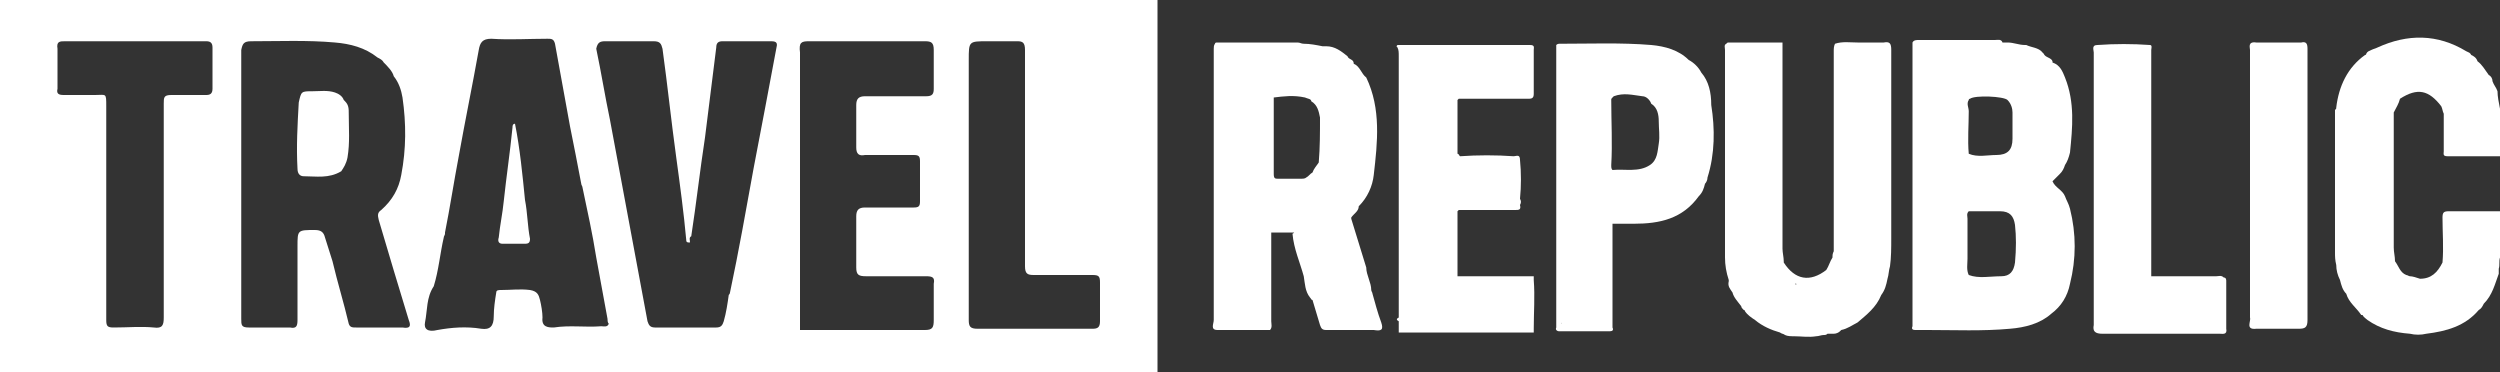
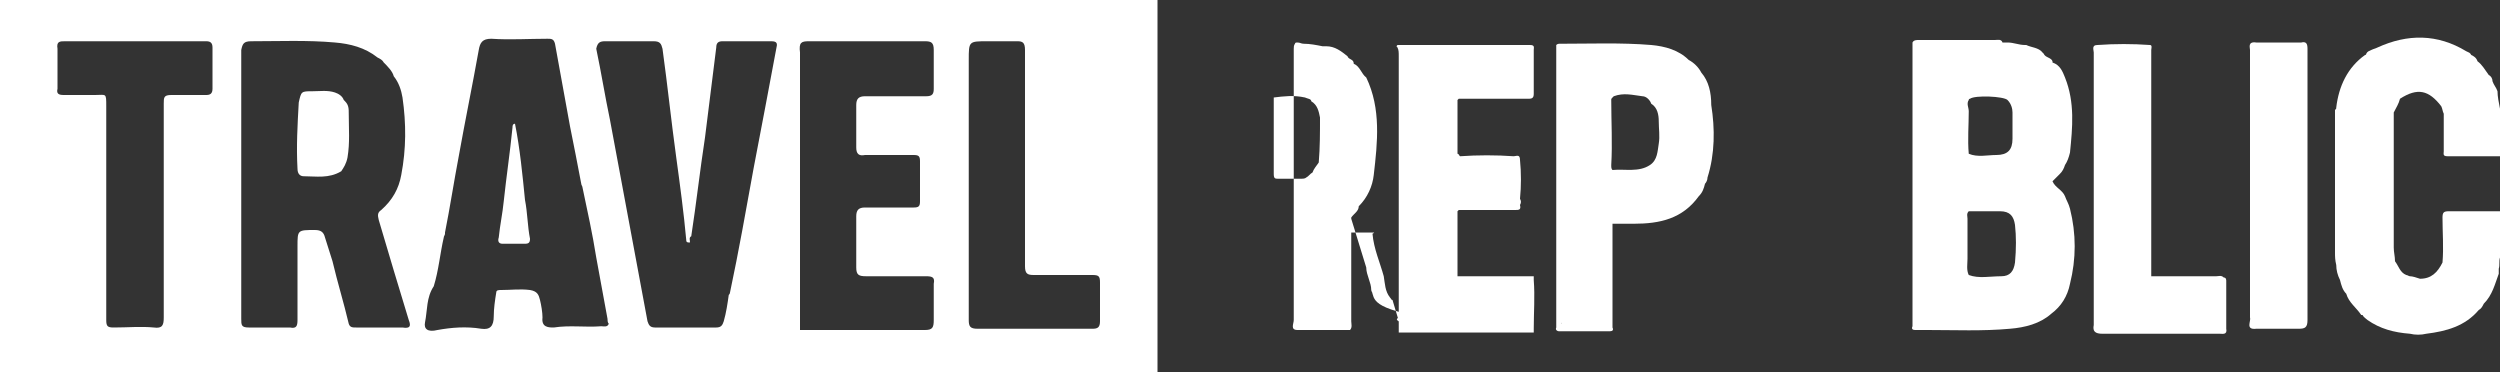
<svg xmlns="http://www.w3.org/2000/svg" id="Layer_1" x="0px" y="0px" viewBox="0 0 200 29.8" style="enable-background:new 0 0 200 29.8;" xml:space="preserve">
  <rect x="0" y="0" width="200" height="29.8" fill="#333333" stroke="none" />
  <style type="text/css">	.st0{fill:#FFFFFF;}</style>
  <g>
    <path class="st0" d="M165.6,16.7c-0.1-0.4-0.3-0.7-0.4-1c-0.2-0.5-0.8-0.7-1-1.2c0.2-0.2,0.4-0.4,0.6-0.6c0.2-0.2,0.3-0.4,0.4-0.7  c0.2-0.3,0.3-0.6,0.4-1c0.2-2,0.4-4-0.4-6c-0.2-0.5-0.4-1-1-1.2c0,0,0-0.1,0-0.1c-0.1-0.3-0.6-0.3-0.7-0.6c0,0-0.1-0.1-0.1-0.1  c-0.3-0.4-0.9-0.4-1.3-0.6c0,0-0.1,0-0.1,0c-0.5,0-0.9-0.2-1.4-0.2c-0.1,0-0.1,0-0.2,0c-0.1,0-0.1,0-0.2,0  c-0.1-0.3-0.4-0.2-0.6-0.2c-2,0-4.1,0-6.1,0c-0.2,0-0.4,0-0.5,0.2c0,7.1,0,14.2,0,21.3c0,0.5,0,0.9,0,1.4c-0.1,0.2,0,0.3,0.2,0.3  c0.3,0,0.7,0,1,0c2.2,0,4.4,0.1,6.6-0.1c0,0,0,0,0,0c1.2-0.1,2.4-0.4,3.3-1.2c0.8-0.6,1.3-1.4,1.5-2.4  C166.1,20.7,166.1,18.7,165.6,16.7L165.6,16.7z M157.5,8c0,0,0-0.1,0.1-0.1c0.4-0.3,2.7-0.2,3,0.1c0.3,0.3,0.4,0.7,0.4,1  c0,0.7,0,1.4,0,2.1c0,0.9-0.4,1.3-1.3,1.3c-0.7,0-1.5,0.2-2.2-0.1c-0.1-1.1,0-2.3,0-3.4C157.5,8.6,157.3,8.3,157.5,8z M161.2,21  c-0.1,0.7-0.4,1.1-1.1,1.1c-0.9,0-1.8,0.2-2.6-0.1c-0.2-0.4-0.1-0.9-0.1-1.3c0-1.1,0-2.1,0-3.2c0-0.2-0.1-0.4,0.1-0.6  c0.8,0,1.7,0,2.5,0c0.8,0,1.1,0.4,1.2,1.1C161.3,18.9,161.3,19.9,161.2,21z M165.5,22.7C165.5,22.7,165.5,22.7,165.5,22.7  c0,0,0-0.1,0-0.1C165.5,22.6,165.5,22.7,165.5,22.7z" />
    <path class="st0" d="M200,20.6c0-1.1,0-2.3,0-3.4c0-0.1,0-0.2,0-0.3c-1.4,0-2.7,0-4.1,0c-0.4,0-0.5,0.1-0.5,0.5  c0,1.2,0.1,2.4,0,3.6c0,0,0,0,0,0c-0.4,0.8-0.9,1.3-1.8,1.3c-0.3-0.1-0.6-0.2-0.8-0.2c-0.1,0-0.2-0.1-0.3-0.1  c-0.5-0.2-0.6-0.7-0.9-1.1c0,0,0,0,0,0c0,0,0,0,0,0c0-0.4-0.1-0.7-0.1-1.1c0-3.6,0-7.2,0-10.8c0.2-0.4,0.4-0.7,0.5-1.1  c1.4-0.9,2.3-0.7,3.3,0.6c0,0,0,0,0,0c0.1,0.2,0.1,0.4,0.2,0.6c0,1,0,2,0,3c0,0.2-0.1,0.4,0.3,0.4c1.4,0,2.9,0,4.3,0  c0-1.1,0-2.3,0-3.4c0-0.1,0-0.3-0.1-0.4c0,0,0,0,0,0c0,0,0,0,0,0c-0.1-0.5-0.2-1-0.2-1.4c-0.1-0.3-0.3-0.5-0.4-0.8  c0-0.2-0.1-0.4-0.3-0.5h0c-0.3-0.4-0.5-0.8-0.9-1.1c-0.1-0.3-0.3-0.4-0.5-0.5c-0.1-0.2-0.2-0.2-0.4-0.3c-2.3-1.4-4.7-1.4-7.1-0.3  c0,0,0,0,0,0c-0.2,0.1-0.3,0.1-0.5,0.2c-0.2,0.1-0.3,0.1-0.4,0.3c0,0,0,0.1-0.1,0.1c-1.4,1-2.1,2.5-2.3,4.2c0,0,0,0,0,0  c0,0.1,0,0.1-0.1,0.2c0,3.8,0,7.6,0,11.4c0,0.3,0,0.6,0.1,1c0,0.4,0.1,0.8,0.3,1.2c0.1,0.4,0.2,0.8,0.5,1.1c0,0,0,0,0,0  c0,0,0,0,0,0c0.2,0.7,0.8,1.1,1.2,1.7c0,0,0.1,0,0.1,0c0,0,0-0.1,0-0.1c0,0,0,0.1,0,0.1c0.1,0.2,0.3,0.3,0.4,0.4  c1,0.7,2.1,1,3.4,1.1c0.4,0.1,0.9,0.1,1.3,0c1.6-0.2,3.1-0.6,4.2-1.9c0.2-0.1,0.3-0.3,0.4-0.5c0.7-0.7,0.9-1.6,1.2-2.4  c0-0.1,0-0.3,0-0.4c0,0,0,0,0,0c0,0,0,0,0,0C200,21.2,199.9,20.9,200,20.6z M188.1,23.9C188.1,23.9,188.1,23.8,188.1,23.9  C188.1,23.8,188.1,23.8,188.1,23.9C188.1,23.9,188.1,23.9,188.1,23.9z" />
-     <path class="st0" d="M151.3,4c0-0.5-0.1-0.7-0.6-0.6c-0.7,0-1.4,0-2.1,0c-0.6,0-1.2-0.1-1.8,0.1c-0.1,0.2-0.1,0.4-0.1,0.6  c0,4.9,0,9.8,0,14.7c0,0.4,0,0.9,0,1.3c-0.1,0.2-0.1,0.3-0.1,0.5v0c0,0,0,0,0,0c-0.2,0.3-0.3,0.7-0.5,1c-1.3,1-2.5,0.8-3.4-0.6  c0,0,0-0.1,0-0.1c0-0.3-0.1-0.7-0.1-1c0-4.2,0-8.4,0-12.6c0-1.3,0-2.6,0-3.9c-1.4,0-2.9,0-4.3,0c0,0,0,0,0,0c0,0,0,0,0,0  c-0.1,0-0.1,0-0.2,0.1c0,0,0,0,0,0c0,0,0,0,0,0c-0.2,0.1-0.1,0.3-0.1,0.5c0,5.5,0,11.1,0,16.6c0,0.6,0.1,1.2,0.3,1.8c0,0,0,0,0,0.1  c-0.1,0.4,0.1,0.6,0.3,0.9c0.1,0.4,0.4,0.7,0.7,1.1c0,0.1,0.1,0.2,0.2,0.3c0.1,0,0.1,0.1,0.1,0.1c0.2,0.3,0.5,0.5,0.8,0.7  c0,0,0,0,0,0c0.6,0.5,1.3,0.8,2,1c0.1,0.1,0.3,0.1,0.4,0.2c0.2,0.1,0.5,0.1,0.7,0.1c0.6,0,1.2,0.1,1.8,0c0.2,0,0.4-0.1,0.6-0.1  c0.1,0,0.2,0,0.3-0.1c0.2,0,0.3,0,0.5,0c0.2,0,0.4-0.1,0.5-0.2c0,0,0.1-0.1,0.1-0.1c0.5-0.1,0.9-0.4,1.3-0.6  c0.7-0.6,1.5-1.2,1.9-2.2c0.3-0.4,0.4-0.8,0.5-1.3c0.1-0.3,0.1-0.7,0.2-1c0,0,0,0,0,0c0.1-0.7,0.1-1.5,0.1-2.2  C151.3,13.9,151.3,9,151.3,4z M143.6,22.7C143.6,22.7,143.6,22.7,143.6,22.7C143.6,22.7,143.6,22.7,143.6,22.7  C143.6,22.7,143.6,22.7,143.6,22.7C143.6,22.7,143.6,22.7,143.6,22.7C143.6,22.7,143.6,22.7,143.6,22.7z M143.6,22.7  C143.6,22.7,143.6,22.7,143.6,22.7c0,0,0.1,0,0.1,0c0,0,0,0,0,0C143.7,22.8,143.7,22.8,143.6,22.7z M147.5,25.6  C147.5,25.6,147.5,25.6,147.5,25.6C147.5,25.6,147.5,25.6,147.5,25.6C147.5,25.6,147.5,25.6,147.5,25.6z M147.5,25.6  C147.5,25.6,147.5,25.6,147.5,25.6C147.5,25.6,147.5,25.6,147.5,25.6C147.5,25.6,147.5,25.6,147.5,25.6z" />
    <path class="st0" d="M136.1,5.8c-0.2-0.4-0.6-0.8-1-1l0,0c-0.8-0.8-1.9-1.1-3-1.2c-2.4-0.2-4.9-0.1-7.3-0.1c-0.1,0-0.2,0-0.3,0.1h0  l0,0c0,0,0,0,0,0c0,0.2,0,0.4,0,0.6c0,6.9,0,13.8,0,20.8c0,0.4,0,0.8,0,1.2c0,0,0.1,0,0.1,0c0,0,0,0,0,0c0,0-0.1,0-0.1,0h0  c-0.1,0.2,0.1,0.3,0.2,0.3c1.4,0,2.7,0,4.1,0c0.2,0,0.3-0.1,0.2-0.3c0-0.2,0-0.4,0-0.7c0,0,0,0,0,0c0-0.5,0-1,0-1.6c0-2,0-4,0-6  c0.6,0,1.1,0,1.7,0c2.1,0,3.9-0.4,5.2-2.2c0.3-0.3,0.4-0.6,0.5-1c0,0,0,0,0,0l0,0c0,0,0,0,0,0c0,0,0,0,0,0c0.1-0.1,0.2-0.3,0.2-0.5  c0.6-1.9,0.6-3.9,0.3-5.8C136.9,7.4,136.7,6.5,136.1,5.8z M124.9,25.9C124.9,25.8,124.9,25.8,124.9,25.9  C124.9,25.8,125,25.8,124.9,25.9C125,25.8,125,25.8,124.9,25.9z M132.7,11.5c-0.1,0.6-0.1,1.3-0.7,1.7c-0.9,0.6-2,0.3-3,0.4  c-0.1-0.1-0.1-0.2-0.1-0.4c0.1-1.7,0-3.5,0-5.2c0-0.1,0-0.1,0.1-0.2c0,0,0.1-0.1,0.1-0.1c0.8-0.3,1.5-0.1,2.3,0  c0.3,0,0.6,0.3,0.7,0.6l0,0c0.5,0.3,0.6,0.9,0.6,1.4C132.7,10.3,132.8,10.9,132.7,11.5z" />
    <path class="st0" d="M122.7,22.1c-2,0-4.1,0-6.1,0c0-1.7,0-3.5,0-5.2c0,0,0.1-0.1,0.1-0.1c1.5,0,3,0,4.5,0c0.3,0,0.5,0,0.4-0.4  c0.1-0.2,0.1-0.3,0-0.5c0.1-1,0.1-2.1,0-3.1c0-0.5-0.3-0.3-0.5-0.3c-1.4-0.1-2.9-0.1-4.3,0l0,0c-0.1-0.1-0.1-0.2-0.2-0.2  c0-1.4,0-2.9,0-4.3c0,0,0.1-0.1,0.1-0.1c1.9,0,3.8,0,5.6,0c0.3,0,0.4-0.1,0.4-0.4c0-1.2,0-2.4,0-3.5c0-0.2,0.1-0.4-0.3-0.4  c0,0,0,0,0,0c0,0,0,0,0,0c-0.2,0-0.4,0-0.7,0c-3.3,0-6.6,0-9.9,0c-0.1,0.1-0.1,0.1,0,0.2c0,0,0,0,0,0c0.1,0.2,0.1,0.4,0.1,0.7  c0,2,0,3.9,0,5.9c0,5,0,10,0,15c-0.2,0.1-0.2,0.2,0,0.3c0,0.1,0.1,0.2,0.1,0.3c0-0.1-0.1-0.2-0.1-0.3c0,0.3,0,0.6,0,0.9  c3.6,0,7.2,0,10.8,0c0-0.1,0-0.2,0-0.3c0-1.3,0.1-2.6,0-3.9C122.7,22.2,122.7,22.1,122.7,22.1z M121.4,12.7  C121.4,12.7,121.4,12.7,121.4,12.7C121.4,12.7,121.4,12.7,121.4,12.7C121.4,12.7,121.4,12.7,121.4,12.7  C121.4,12.7,121.4,12.7,121.4,12.7C121.4,12.7,121.4,12.7,121.4,12.7C121.4,12.7,121.4,12.7,121.4,12.7z M121.1,12.5  c0,0-0.1,0-0.1-0.1C121,12.5,121.1,12.5,121.1,12.5z M113.5,3.7C113.5,3.7,113.5,3.7,113.5,3.7C113.5,3.7,113.5,3.7,113.5,3.7  C113.5,3.7,113.5,3.7,113.5,3.7z" />
    <path class="st0" d="M178.1,22.5c0-0.1,0-0.3-0.2-0.3c0,0,0,0,0,0c0,0,0,0,0,0c-0.2-0.2-0.4-0.1-0.6-0.1c-1.7,0-3.4,0-5.2,0  c0,0,0-0.1,0-0.1c0,0,0,0,0,0c0,0,0,0,0,0c0,0,0-0.1,0-0.1c0-6,0-11.9,0-17.9c0-0.1,0.1-0.4-0.1-0.4c-1.4-0.1-2.8-0.1-4.2,0  c-0.5,0-0.3,0.4-0.3,0.6c0,5.1,0,10.2,0,15.4c0,1.9,0,3.8,0,5.7c0,0.2,0,0.4,0,0.7c-0.1,0.5,0.1,0.7,0.7,0.7c1.3,0,2.5,0,3.8,0  c1.9,0,3.7,0,5.6,0c0.2,0,0.6,0.1,0.5-0.4c0,0,0,0,0,0c0,0,0,0,0,0C178.1,24.8,178.1,23.6,178.1,22.5z M167.6,25.1L167.6,25.1  C167.6,25.1,167.6,25.1,167.6,25.1C167.6,25.1,167.6,25.1,167.6,25.1C167.6,25.1,167.6,25.1,167.6,25.1  C167.6,25.1,167.6,25.1,167.6,25.1z" />
-     <path class="st0" d="M109.8,23.5c0-0.1-0.1-0.2-0.1-0.3c0,0,0,0,0,0c0,0,0,0,0,0c0-0.6-0.4-1.2-0.4-1.8c-0.4-1.3-0.8-2.6-1.2-3.9  c0,0,0-0.1,0-0.1c0.2-0.3,0.6-0.5,0.6-0.9c0.7-0.7,1.1-1.6,1.2-2.5c0.3-2.6,0.6-5.3-0.6-7.8c-0.4-0.3-0.5-0.9-1-1.1  c0-0.4-0.4-0.3-0.5-0.6c-0.5-0.4-1-0.8-1.7-0.8c-0.1,0-0.2,0-0.3,0c-0.5-0.1-1-0.2-1.5-0.2c-0.2,0-0.3-0.1-0.5-0.1  c-2.1,0-4.3,0-6.4,0c-0.1,0-0.2,0-0.2,0.1c-0.1,0.1-0.1,0.3-0.1,0.4c0,7,0,14,0,21.1c0,0.2,0,0.4,0,0.6c0,0.3-0.3,0.8,0.3,0.8  c1.4,0,2.8,0,4.2,0c0.2-0.2,0.1-0.5,0.1-0.7c0-2.4,0-4.7,0-7.1c0,0,0,0,0.1,0c0.3,0,0.5,0,0.8,0c0.3,0,0.6,0,0.9,0  c0.1,0-0.1,0.1-0.1,0.1c0.1,1.2,0.6,2.3,0.9,3.4c0.1,0.6,0.1,1.2,0.5,1.7c0.1,0.1,0.1,0.2,0.2,0.2c0.2,0.7,0.4,1.3,0.6,2  c0.1,0.3,0.2,0.4,0.5,0.4c1.3,0,2.5,0,3.8,0c0.6,0.1,0.8,0,0.6-0.6C110.2,25,110,24.2,109.8,23.5z M98,25.2  C98,25.2,98,25.2,98,25.2C98,25.2,98,25.2,98,25.2C98,25.2,98,25.2,98,25.2C98,25.2,98,25.2,98,25.2C98,25.2,98,25.2,98,25.2  C98,25.2,98,25.2,98,25.2z M98.4,26.1C98.4,26.1,98.4,26.1,98.4,26.1C98.5,26.1,98.5,26.1,98.4,26.1C98.5,26.1,98.5,26.1,98.4,26.1  z M105.5,13c-0.2,0.3-0.4,0.5-0.5,0.8l0,0c-0.2,0.1-0.3,0.3-0.5,0.4c-0.1,0.1-0.3,0.1-0.4,0.1c-0.6,0-1.2,0-1.8,0  c-0.3,0-0.4,0-0.4-0.4c0-2,0-4,0-6.1c0.8-0.1,1.6-0.2,2.5,0c0.2,0.1,0.5,0.1,0.5,0.3c0.5,0.3,0.6,0.8,0.7,1.3  C105.6,10.6,105.6,11.8,105.5,13z M105.9,25.9C105.9,25.8,105.9,25.8,105.9,25.9C105.9,25.8,105.9,25.8,105.9,25.9  C105.9,25.8,105.9,25.8,105.9,25.9L105.9,25.9z M105.9,26C105.9,26,105.9,26,105.9,26C105.9,26,105.9,26,105.9,26  C105.9,26,105.9,26,105.9,26z M106,26C106,26,106,26,106,26C106,26,106,26,106,26C106,26,106,26,106,26z M106.5,25.5  C106.5,25.5,106.5,25.5,106.5,25.5C106.5,25.5,106.5,25.5,106.5,25.5C106.5,25.5,106.5,25.5,106.5,25.5z" />
+     <path class="st0" d="M109.8,23.5c0-0.1-0.1-0.2-0.1-0.3c0,0,0,0,0,0c0,0,0,0,0,0c0-0.6-0.4-1.2-0.4-1.8c-0.4-1.3-0.8-2.6-1.2-3.9  c0,0,0-0.1,0-0.1c0.2-0.3,0.6-0.5,0.6-0.9c0.7-0.7,1.1-1.6,1.2-2.5c0.3-2.6,0.6-5.3-0.6-7.8c-0.4-0.3-0.5-0.9-1-1.1  c0-0.4-0.4-0.3-0.5-0.6c-0.5-0.4-1-0.8-1.7-0.8c-0.1,0-0.2,0-0.3,0c-0.5-0.1-1-0.2-1.5-0.2c-0.2,0-0.3-0.1-0.5-0.1  c-0.1,0-0.2,0-0.2,0.1c-0.1,0.1-0.1,0.3-0.1,0.4c0,7,0,14,0,21.1c0,0.2,0,0.4,0,0.6c0,0.3-0.3,0.8,0.3,0.8  c1.4,0,2.8,0,4.2,0c0.2-0.2,0.1-0.5,0.1-0.7c0-2.4,0-4.7,0-7.1c0,0,0,0,0.1,0c0.3,0,0.5,0,0.8,0c0.3,0,0.6,0,0.9,0  c0.1,0-0.1,0.1-0.1,0.1c0.1,1.2,0.6,2.3,0.9,3.4c0.1,0.6,0.1,1.2,0.5,1.7c0.1,0.1,0.1,0.2,0.2,0.2c0.2,0.7,0.4,1.3,0.6,2  c0.1,0.3,0.2,0.4,0.5,0.4c1.3,0,2.5,0,3.8,0c0.6,0.1,0.8,0,0.6-0.6C110.2,25,110,24.2,109.8,23.5z M98,25.2  C98,25.2,98,25.2,98,25.2C98,25.2,98,25.2,98,25.2C98,25.2,98,25.2,98,25.2C98,25.2,98,25.2,98,25.2C98,25.2,98,25.2,98,25.2  C98,25.2,98,25.2,98,25.2z M98.4,26.1C98.4,26.1,98.4,26.1,98.4,26.1C98.5,26.1,98.5,26.1,98.4,26.1C98.5,26.1,98.5,26.1,98.4,26.1  z M105.5,13c-0.2,0.3-0.4,0.5-0.5,0.8l0,0c-0.2,0.1-0.3,0.3-0.5,0.4c-0.1,0.1-0.3,0.1-0.4,0.1c-0.6,0-1.2,0-1.8,0  c-0.3,0-0.4,0-0.4-0.4c0-2,0-4,0-6.1c0.8-0.1,1.6-0.2,2.5,0c0.2,0.1,0.5,0.1,0.5,0.3c0.5,0.3,0.6,0.8,0.7,1.3  C105.6,10.6,105.6,11.8,105.5,13z M105.9,25.9C105.9,25.8,105.9,25.8,105.9,25.9C105.9,25.8,105.9,25.8,105.9,25.9  C105.9,25.8,105.9,25.8,105.9,25.9L105.9,25.9z M105.9,26C105.9,26,105.9,26,105.9,26C105.9,26,105.9,26,105.9,26  C105.9,26,105.9,26,105.9,26z M106,26C106,26,106,26,106,26C106,26,106,26,106,26C106,26,106,26,106,26z M106.5,25.5  C106.5,25.5,106.5,25.5,106.5,25.5C106.5,25.5,106.5,25.5,106.5,25.5C106.5,25.5,106.5,25.5,106.5,25.5z" />
    <path class="st0" d="M184.6,8.8c0-1.6,0-3.2,0-4.9c0-0.4-0.1-0.6-0.5-0.5c-1.2,0-2.4,0-3.5,0c0,0,0,0,0,0c0,0-0.1,0-0.1,0  C179.8,3.3,180,3.8,180,4c0,4.9,0,9.8,0,14.6c0,2.3,0,4.5,0,6.8c0.1,0.3-0.4,1,0.5,0.9c0,0,0,0,0,0c1.1,0,2.3,0,3.4,0  c0.5,0,0.7-0.1,0.7-0.7C184.6,20.1,184.6,14.4,184.6,8.8z" />
    <path class="st0" d="M28.3,24.3C28.3,24.3,28.3,24.3,28.3,24.3C28.3,24.3,28.3,24.3,28.3,24.3C28.3,24.3,28.3,24.3,28.3,24.3z" />
    <path class="st0" d="M39.2,23.1C39.2,23.1,39.2,23.1,39.2,23.1C39.2,23.1,39.2,23.1,39.2,23.1C39.2,23.1,39.2,23.1,39.2,23.1z" />
    <path class="st0" d="M40.2,19.5c0.6,0,1.2,0,1.8,0c0.3,0,0.4-0.1,0.4-0.4c-0.2-1-0.2-2.1-0.4-3.1c-0.2-2-0.4-4.1-0.8-6.1  C41,9.9,41,10.1,41,10.2c-0.2,2-0.5,4-0.7,5.9c-0.1,1-0.3,1.9-0.4,2.9C39.8,19.3,39.9,19.5,40.2,19.5z" />
    <path class="st0" d="M23.8,13.5c0,0.4,0.2,0.6,0.5,0.6c1,0,2,0.2,3-0.4c0.2-0.3,0.4-0.6,0.5-1.1c0.2-1.2,0.1-2.3,0.1-3.5  c0-0.4,0-0.7-0.3-1c0,0-0.1-0.1-0.1-0.1c-0.1-0.3-0.4-0.5-0.7-0.6c-0.6-0.2-1.2-0.1-1.8-0.1c-0.9,0-0.9,0-1.1,0.9  C23.8,10,23.7,11.7,23.8,13.5z" />
    <path class="st0" d="M26.9,21.2C26.9,21.2,26.9,21.2,26.9,21.2C26.9,21.2,26.9,21.2,26.9,21.2C26.9,21.2,26.9,21.2,26.9,21.2  C26.9,21.2,26.9,21.2,26.9,21.2C26.9,21.2,26.9,21.2,26.9,21.2z" />
    <polygon class="st0" points="30.6,15.7 30.6,15.7 30.6,15.7 30.6,15.7  " />
    <path class="st0" d="M20,4C20,4,20.1,4,20,4C20.1,4,20,4,20,4z" />
    <path class="st0" d="M26.6,20.9C26.6,20.9,26.6,20.9,26.6,20.9C26.6,20.9,26.6,20.9,26.6,20.9z" />
    <path class="st0" d="M0,29.8h92.6V0H0V29.8z M77.5,4.8c0-1.5,0-1.5,1.5-1.5c0.8,0,1.6,0,2.4,0C81.8,3.3,82,3.4,82,4  c0,2.9,0,5.8,0,8.7c0,2.9,0,5.7,0,8.6c0,0.6,0.2,0.7,0.7,0.7c1.6,0,3.2,0,4.7,0c0.5,0,0.6,0.1,0.6,0.6c0,1,0,2.1,0,3.1  c0,0.5-0.2,0.6-0.6,0.6c-3.1,0-6.1,0-9.2,0c-0.6,0-0.7-0.2-0.7-0.7C77.5,18.6,77.5,11.7,77.5,4.8z M64.7,3.3c3.1,0,6.2,0,9.3,0  c0.5,0,0.7,0.1,0.7,0.7c0,1,0,2.1,0,3.1c0,0.4-0.1,0.6-0.6,0.6c-1.6,0-3.3,0-4.9,0c-0.5,0-0.7,0.2-0.7,0.7c0,1.1,0,2.3,0,3.4  c0,0.5,0.2,0.7,0.7,0.6c1.3,0,2.6,0,3.9,0c0.4,0,0.5,0.1,0.5,0.5c0,1.1,0,2.1,0,3.2c0,0.4-0.1,0.5-0.5,0.5c-1.3,0-2.6,0-3.9,0  c-0.5,0-0.7,0.2-0.7,0.7c0,1.4,0,2.7,0,4.1c0,0.6,0.2,0.7,0.8,0.7c1.6,0,3.2,0,4.8,0c0.5,0,0.7,0.1,0.6,0.6c0,1,0,1.9,0,2.9  c0,0.6-0.1,0.8-0.7,0.8c-3.3,0-6.7,0-10,0c0,0,0,0,0,0l0,0c0,0,0,0,0,0c0-0.9,0-1.9,0-2.8c0-6.5,0-12.9,0-19.4  C63.9,3.4,64.1,3.3,64.7,3.3z M48.4,3.3c1.3,0,2.6,0,3.9,0c0.5,0,0.6,0.2,0.7,0.6c0.4,2.9,0.7,5.8,1.1,8.7c0.3,2.2,0.6,4.4,0.8,6.6  c0,0.2,0.1,0.2,0.3,0.2c0,0,0,0,0,0c0,0,0,0,0,0c0-0.2-0.1-0.4,0.1-0.5c0.4-2.6,0.7-5.3,1.1-7.9c0.3-2.4,0.6-4.8,0.9-7.2  c0-0.4,0.2-0.5,0.5-0.5c1.3,0,2.6,0,3.9,0c0.5,0,0.5,0.2,0.4,0.6c-0.6,3.2-1.2,6.4-1.8,9.5c-0.6,3.3-1.2,6.7-1.9,10  c0,0.1-0.1,0.2-0.1,0.2c-0.1,0.7-0.2,1.4-0.4,2.1c-0.1,0.3-0.2,0.5-0.6,0.5c-1.6,0-3.2,0-4.9,0c-0.4,0-0.5-0.2-0.6-0.5  c-1-5.4-2-10.7-3-16.1c-0.4-1.9-0.7-3.8-1.1-5.7C47.8,3.4,48,3.3,48.4,3.3z M34,25.8c0.2-1,0.1-2,0.7-2.9c0.4-1.3,0.5-2.6,0.8-3.9  c0-0.1,0.1-0.2,0.1-0.3c0,0,0-0.1,0-0.1c0.4-2,0.7-4,1.1-6.1c0.5-2.8,1.1-5.7,1.6-8.5c0.1-0.6,0.3-0.9,1-0.9c1.5,0.1,3,0,4.5,0  c0.3,0,0.5,0,0.6,0.4c0.4,2.2,0.8,4.4,1.2,6.6c0.3,1.5,0.6,3,0.9,4.6c0,0.1,0.1,0.2,0.1,0.3c0.4,1.9,0.8,3.7,1.1,5.6  c0.3,1.6,0.6,3.3,0.9,4.9c0,0.1,0,0.3,0.1,0.4c0,0,0,0,0,0c0,0,0,0,0,0c-0.1,0.3-0.4,0.2-0.6,0.2c-1.3,0.1-2.5-0.1-3.8,0.1  c-0.4,0-1,0-0.9-0.8c0-0.4-0.1-1-0.2-1.4c-0.1-0.4-0.2-0.7-0.8-0.8c-0.8-0.1-1.5,0-2.3,0c-0.2,0-0.4,0-0.4,0.2  c-0.1,0.6-0.2,1.3-0.2,1.9c0,0.8-0.3,1.1-1,1c-1.2-0.2-2.4-0.1-3.5,0.1C34.2,26.6,33.9,26.3,34,25.8z M20.1,3.3  c2.2,0,4.5-0.1,6.7,0.1c1.2,0.1,2.4,0.4,3.4,1.2l0,0c0.2,0.1,0.4,0.2,0.5,0.4c0.3,0.3,0.7,0.7,0.8,1.1c0.4,0.5,0.6,1.1,0.7,1.7  c0.3,2.1,0.3,4.1-0.1,6.2c-0.2,1.1-0.7,2-1.6,2.8c-0.3,0.2-0.3,0.4-0.2,0.8c0.8,2.7,1.6,5.4,2.4,8c0.2,0.5,0.1,0.7-0.5,0.6  c-1.2,0-2.5,0-3.7,0c-0.3,0-0.5,0-0.6-0.3c-0.4-1.7-0.9-3.3-1.3-5c-0.2-0.6-0.4-1.3-0.6-1.9c-0.1-0.4-0.3-0.6-0.8-0.6  c-1.4,0-1.4,0-1.4,1.3c0,2,0,3.9,0,5.9c0,0.5-0.1,0.7-0.6,0.6c-1.1,0-2.2,0-3.3,0c-0.6,0-0.6-0.2-0.6-0.7c0-2.9,0-5.8,0-8.7  c0-4.3,0-8.5,0-12.8C19.4,3.5,19.5,3.3,20.1,3.3z M5.2,3.3c3.2,0,6.3,0,9.5,0c0.6,0,1.2,0,1.8,0c0.3,0,0.5,0.1,0.5,0.5  c0,1.1,0,2.2,0,3.3c0,0.4-0.2,0.5-0.5,0.5c-0.9,0-1.9,0-2.8,0c-0.6,0-0.6,0.2-0.6,0.7c0,5.7,0,11.4,0,17.1c0,0.6-0.1,0.9-0.8,0.8  c-1-0.1-2.1,0-3.2,0c-0.5,0-0.6-0.1-0.6-0.6c0-2.9,0-5.8,0-8.7c0,0,0,0,0,0c0-2.8,0-5.6,0-8.4c0-1.1,0-0.9-0.9-0.9  c-0.8,0-1.7,0-2.5,0c-0.4,0-0.6-0.1-0.5-0.5c0-1.1,0-2.1,0-3.2C4.5,3.3,4.8,3.3,5.2,3.3z" />
    <path class="st0" d="M56.6,14.1C56.6,14.1,56.6,14.1,56.6,14.1C56.6,14.1,56.6,14.1,56.6,14.1C56.6,14.1,56.6,14.1,56.6,14.1z" />
  </g>
</svg>